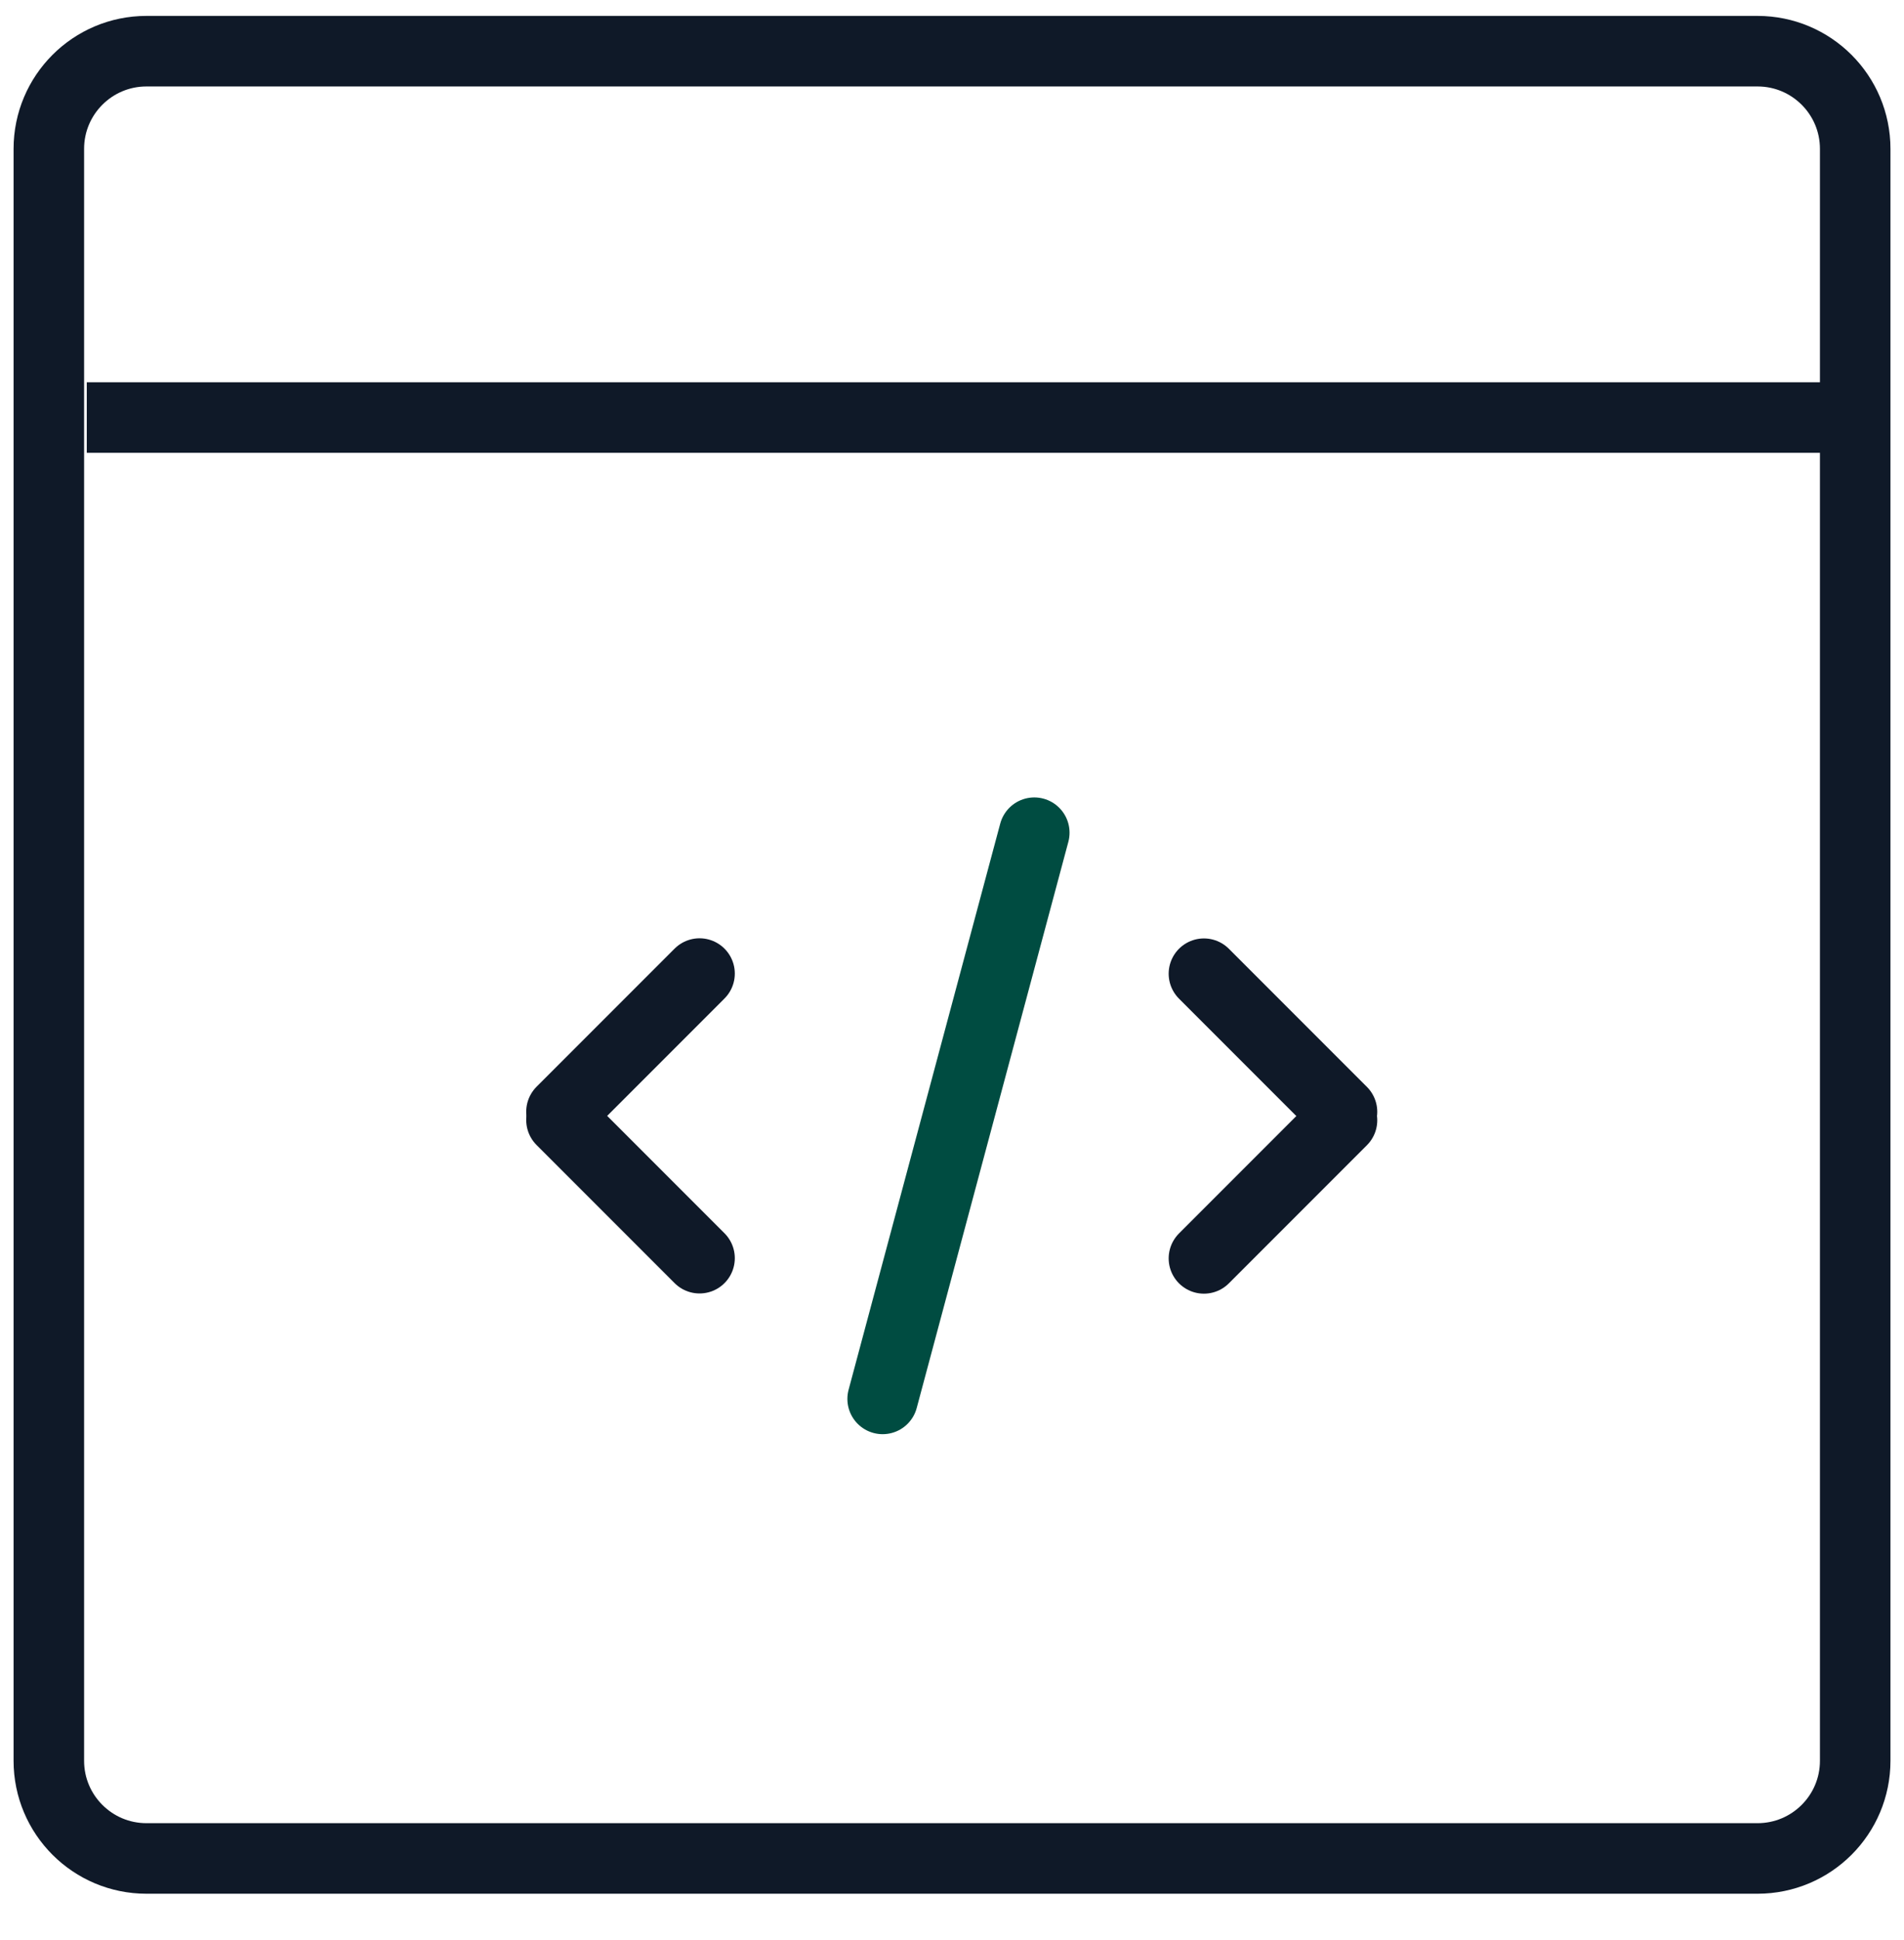
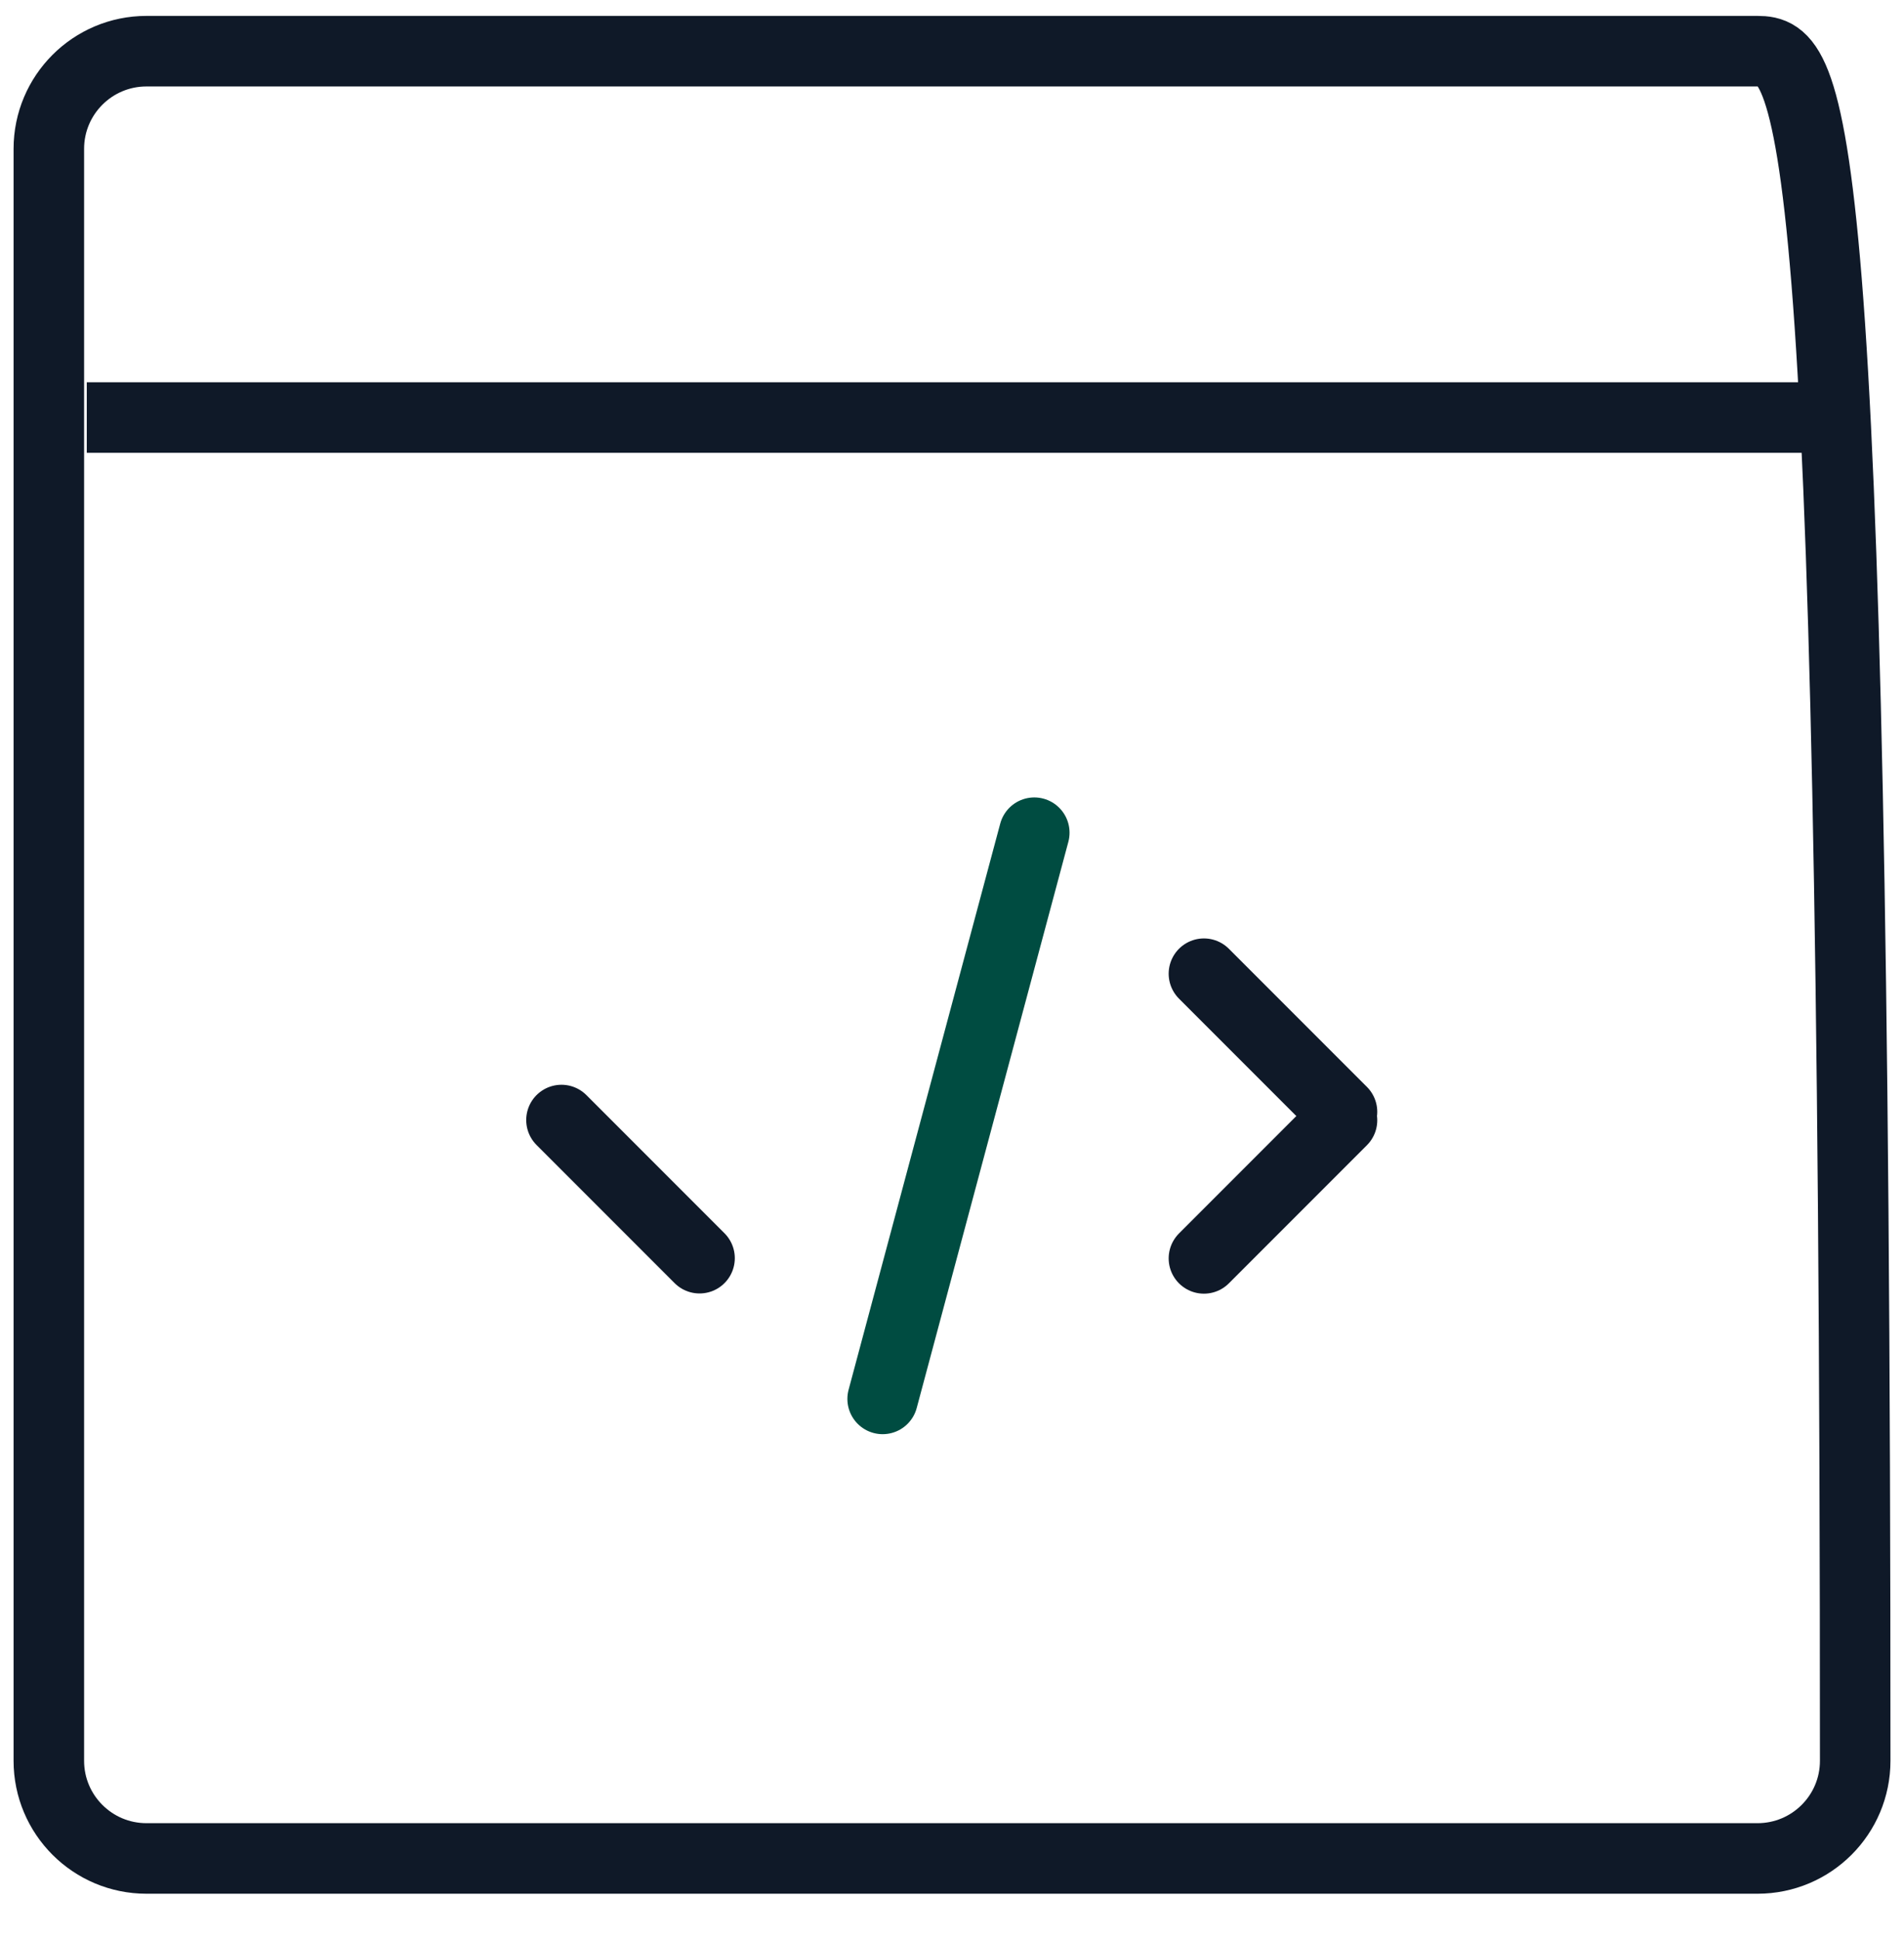
<svg xmlns="http://www.w3.org/2000/svg" width="54" height="55" viewBox="0 0 54 55" fill="none">
  <g clip-path="url(#clip0_801_11455)">
-     <path d="M49.846 1.451H4.154C2.625 1.451 1.385 2.691 1.385 4.22V49.913C1.385 51.442 2.625 52.682 4.154 52.682H49.846C51.376 52.682 52.616 51.442 52.616 49.913V4.22C52.616 2.691 51.376 1.451 49.846 1.451Z" stroke="#0F1928" stroke-width="2" />
+     <path d="M49.846 1.451H4.154C2.625 1.451 1.385 2.691 1.385 4.22V49.913C1.385 51.442 2.625 52.682 4.154 52.682H49.846C51.376 52.682 52.616 51.442 52.616 49.913C52.616 2.691 51.376 1.451 49.846 1.451Z" stroke="#0F1928" stroke-width="2" />
    <path d="M3.461 11.836H51.922" stroke="#0F1928" stroke-width="2" stroke-linecap="square" />
    <path d="M38.061 31.518L34.145 27.602" stroke="#0F1928" stroke-width="2" stroke-linecap="round" />
    <path d="M38.061 31.756L34.145 35.672" stroke="#0F1928" stroke-width="2" stroke-linecap="round" />
    <path d="M15.924 31.75L19.84 35.666" stroke="#0F1928" stroke-width="2" stroke-linecap="round" />
-     <path d="M15.924 31.514L19.84 27.598" stroke="#0F1928" stroke-width="2" stroke-linecap="round" />
    <path d="M29.334 23.605L25.033 39.655" stroke="#004C41" stroke-width="2" stroke-linecap="round" />
  </g>
  <defs>
    <clipPath id="clip0_801_11455">
      <rect width="54" height="54" fill="white" transform="translate(0 0.066)" />
    </clipPath>
  </defs>
</svg>